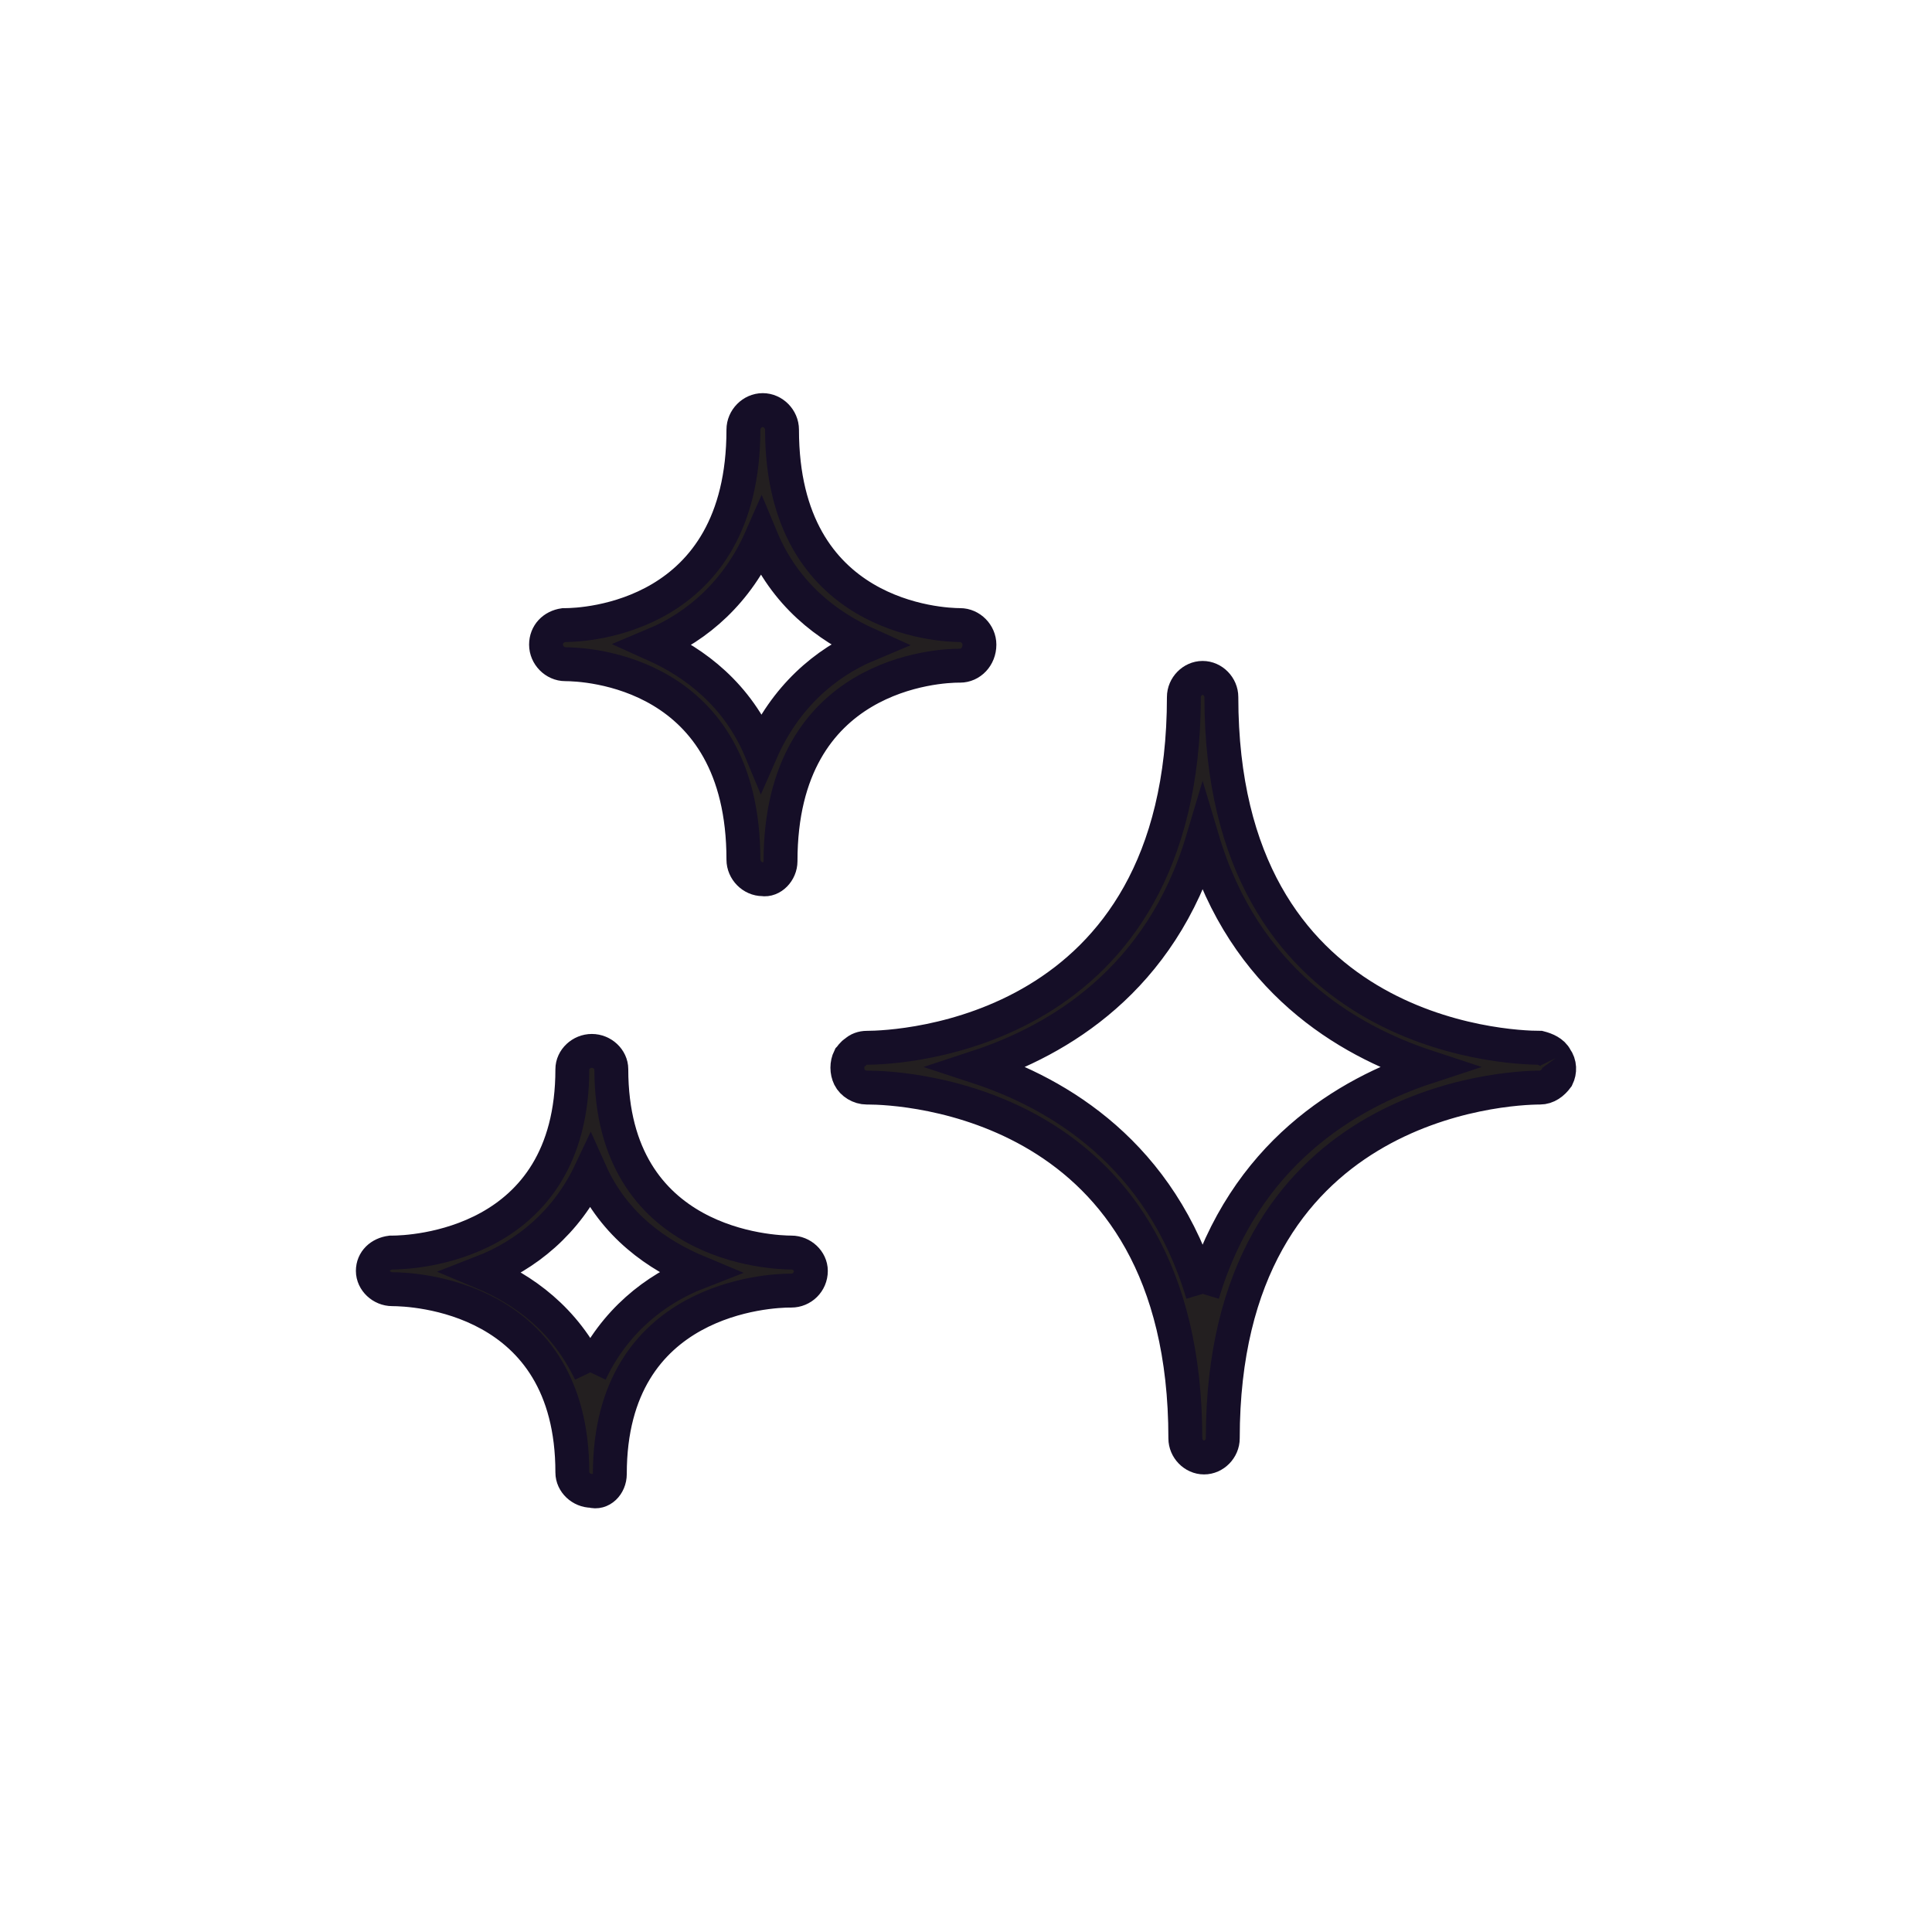
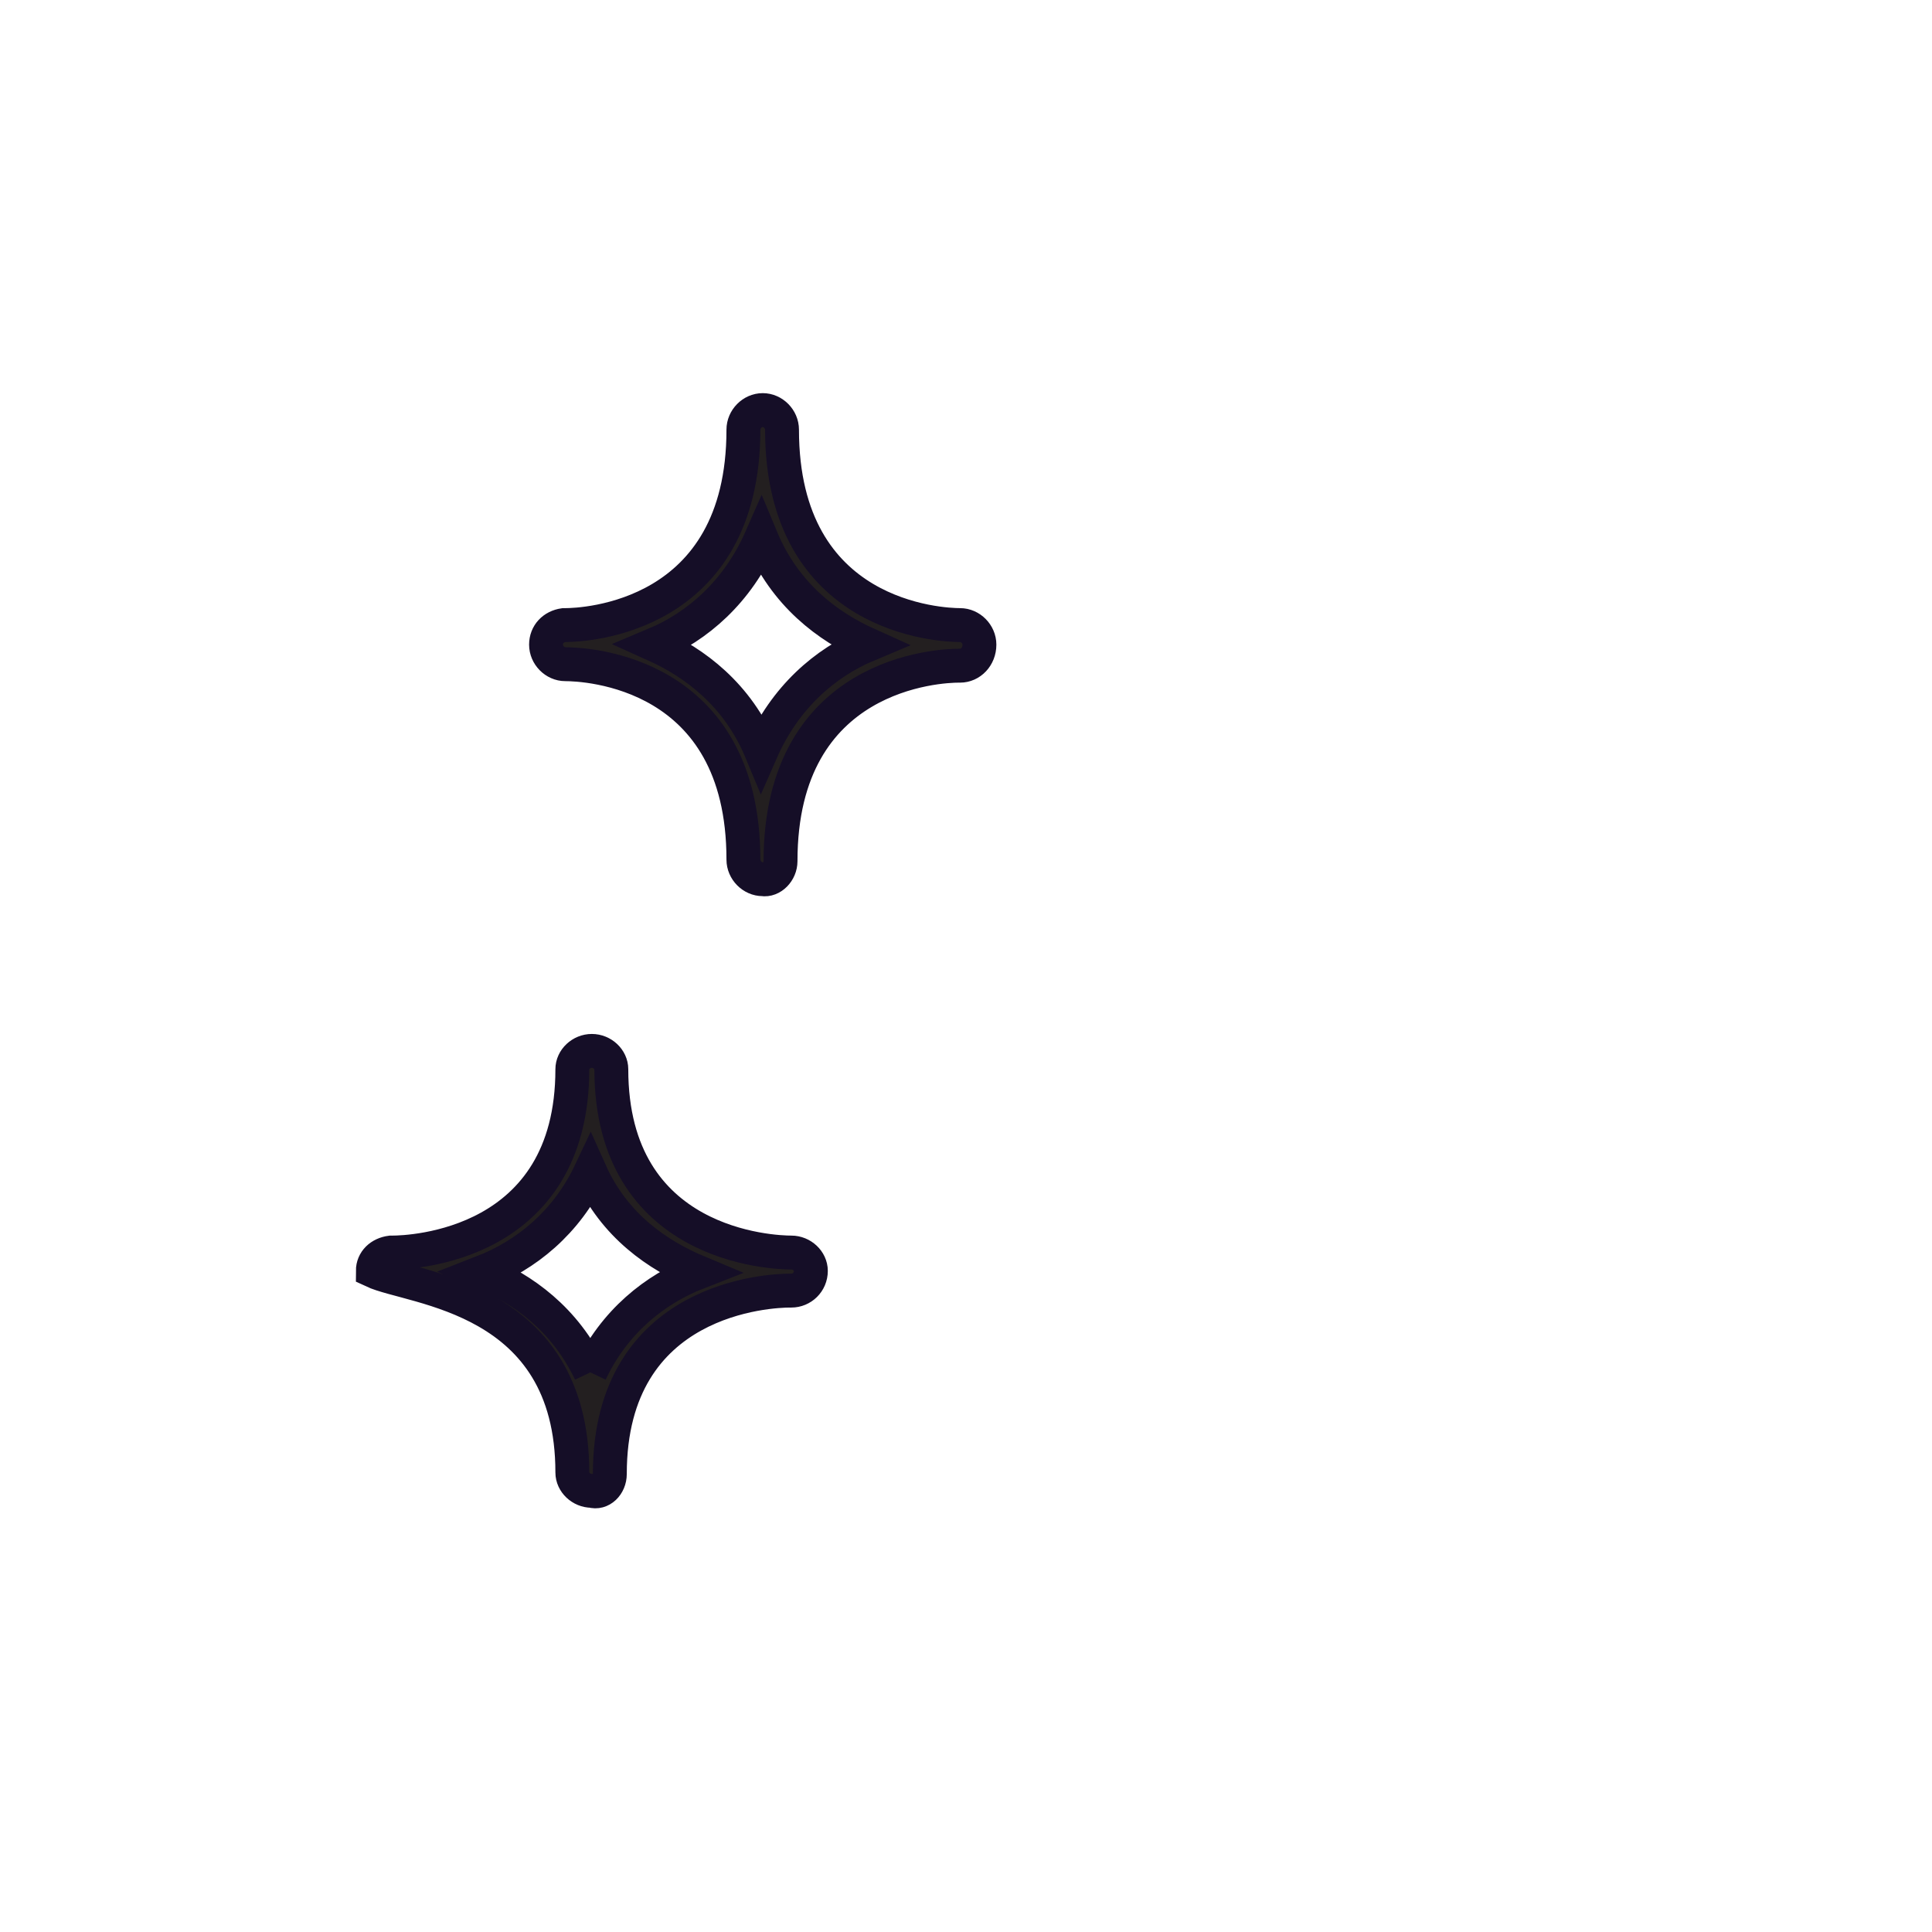
<svg xmlns="http://www.w3.org/2000/svg" width="57px" height="57px" viewBox="0 0 57 57" version="1.1">
  <title>ico/guarantees/Monthly Cleans@1x</title>
  <desc>Created with Sketch.</desc>
  <defs />
  <g id="Symbols" stroke="none" stroke-width="1" fill="none" fill-rule="evenodd">
    <g id="ico/guarantees/Monthly-Cleans">
      <g id="ico/guarantees/Monthly-cleans">
-         <rect id="Rectangle-2" x="0" y="0" width="57" height="57" />
-       </g>
+         </g>
      <g id="Page-1" transform="translate(11, 12)" fill="#231F20" stroke="#150E27">
-         <path d="M24.481,26.174 C23.248,22.044 20.229,20.261 17.848,19.479 C20.229,18.696 23.248,16.913 24.481,12.783 C25.714,16.913 28.733,18.696 31.114,19.479 C28.733,20.261 25.714,22.044 24.481,26.174 M34.898,19.217 C34.813,19.043 34.601,18.957 34.431,18.913 C33.452,18.913 25.034,18.565 25.034,8.565 C25.034,8.261 24.779,8 24.481,8 C24.184,8 23.928,8.261 23.928,8.565 C23.928,18.565 15.509,18.913 14.574,18.913 C14.446,18.913 14.319,18.957 14.234,19.043 C14.149,19.087 14.106,19.174 14.064,19.217 C13.979,19.391 13.979,19.609 14.064,19.783 C14.149,19.957 14.361,20.087 14.574,20.087 L14.617,20.087 C15.594,20.087 23.971,20.435 23.971,30.435 C23.971,30.739 24.226,31 24.523,31 C24.821,31 25.076,30.739 25.076,30.435 C25.076,20.478 33.452,20.087 34.431,20.087 C34.643,20.087 34.813,19.957 34.941,19.783 C35.026,19.609 35.026,19.391 34.898,19.217" id="Fill-1" />
        <g id="Group-5" transform="translate(5, 0)">
          <path d="M6.459,10.168 C5.758,8.483 4.489,7.551 3.306,7.019 C4.576,6.487 5.758,5.467 6.459,3.87 C7.16,5.555 8.43,6.487 9.612,7.019 C8.342,7.551 7.16,8.571 6.459,10.168 Z M12.326,7.64 C12.633,7.64 12.896,7.374 12.896,7.019 C12.896,6.709 12.633,6.442 12.326,6.442 C11.801,6.442 7.072,6.265 7.072,0.676 C7.072,0.366 6.81,0.099 6.503,0.099 C6.196,0.099 5.933,0.366 5.933,0.676 C5.933,6.265 1.204,6.442 0.679,6.442 L0.635,6.442 C0.328,6.487 0.11,6.709 0.11,7.019 C0.11,7.329 0.372,7.596 0.679,7.596 C1.248,7.596 5.933,7.773 5.933,13.362 C5.933,13.672 6.196,13.939 6.503,13.939 C6.766,13.983 7.028,13.717 7.028,13.406 C7.028,7.818 11.758,7.64 12.283,7.64 L12.326,7.64 Z" id="Fill-3" />
        </g>
        <g id="Group-8" transform="translate(0, 19)">
-           <path d="M6.417,9.49 C5.665,7.909 4.426,7.035 3.231,6.536 C4.514,6.037 5.709,5.08 6.417,3.583 C7.125,5.163 8.409,6.037 9.604,6.536 C8.32,7.035 7.125,7.992 6.417,9.49 M12.347,5.954 C11.816,5.954 7.036,5.787 7.036,0.545 C7.036,0.255 6.771,0.005 6.461,0.005 C6.151,0.005 5.886,0.255 5.886,0.545 C5.886,5.787 1.106,5.954 0.575,5.954 L0.531,5.954 C0.222,5.995 0,6.203 0,6.495 C0,6.785 0.266,7.035 0.575,7.035 C1.151,7.035 5.886,7.202 5.886,12.443 C5.886,12.735 6.151,12.984 6.461,12.984 C6.727,13.067 6.992,12.818 6.992,12.485 C6.992,7.243 11.772,7.077 12.303,7.077 L12.347,7.077 C12.657,7.077 12.923,6.827 12.923,6.495 C12.923,6.203 12.657,5.954 12.347,5.954" id="Fill-6" />
+           <path d="M6.417,9.49 C5.665,7.909 4.426,7.035 3.231,6.536 C4.514,6.037 5.709,5.08 6.417,3.583 C7.125,5.163 8.409,6.037 9.604,6.536 C8.32,7.035 7.125,7.992 6.417,9.49 M12.347,5.954 C11.816,5.954 7.036,5.787 7.036,0.545 C7.036,0.255 6.771,0.005 6.461,0.005 C6.151,0.005 5.886,0.255 5.886,0.545 C5.886,5.787 1.106,5.954 0.575,5.954 L0.531,5.954 C0.222,5.995 0,6.203 0,6.495 C1.151,7.035 5.886,7.202 5.886,12.443 C5.886,12.735 6.151,12.984 6.461,12.984 C6.727,13.067 6.992,12.818 6.992,12.485 C6.992,7.243 11.772,7.077 12.303,7.077 L12.347,7.077 C12.657,7.077 12.923,6.827 12.923,6.495 C12.923,6.203 12.657,5.954 12.347,5.954" id="Fill-6" />
        </g>
      </g>
    </g>
  </g>
</svg>